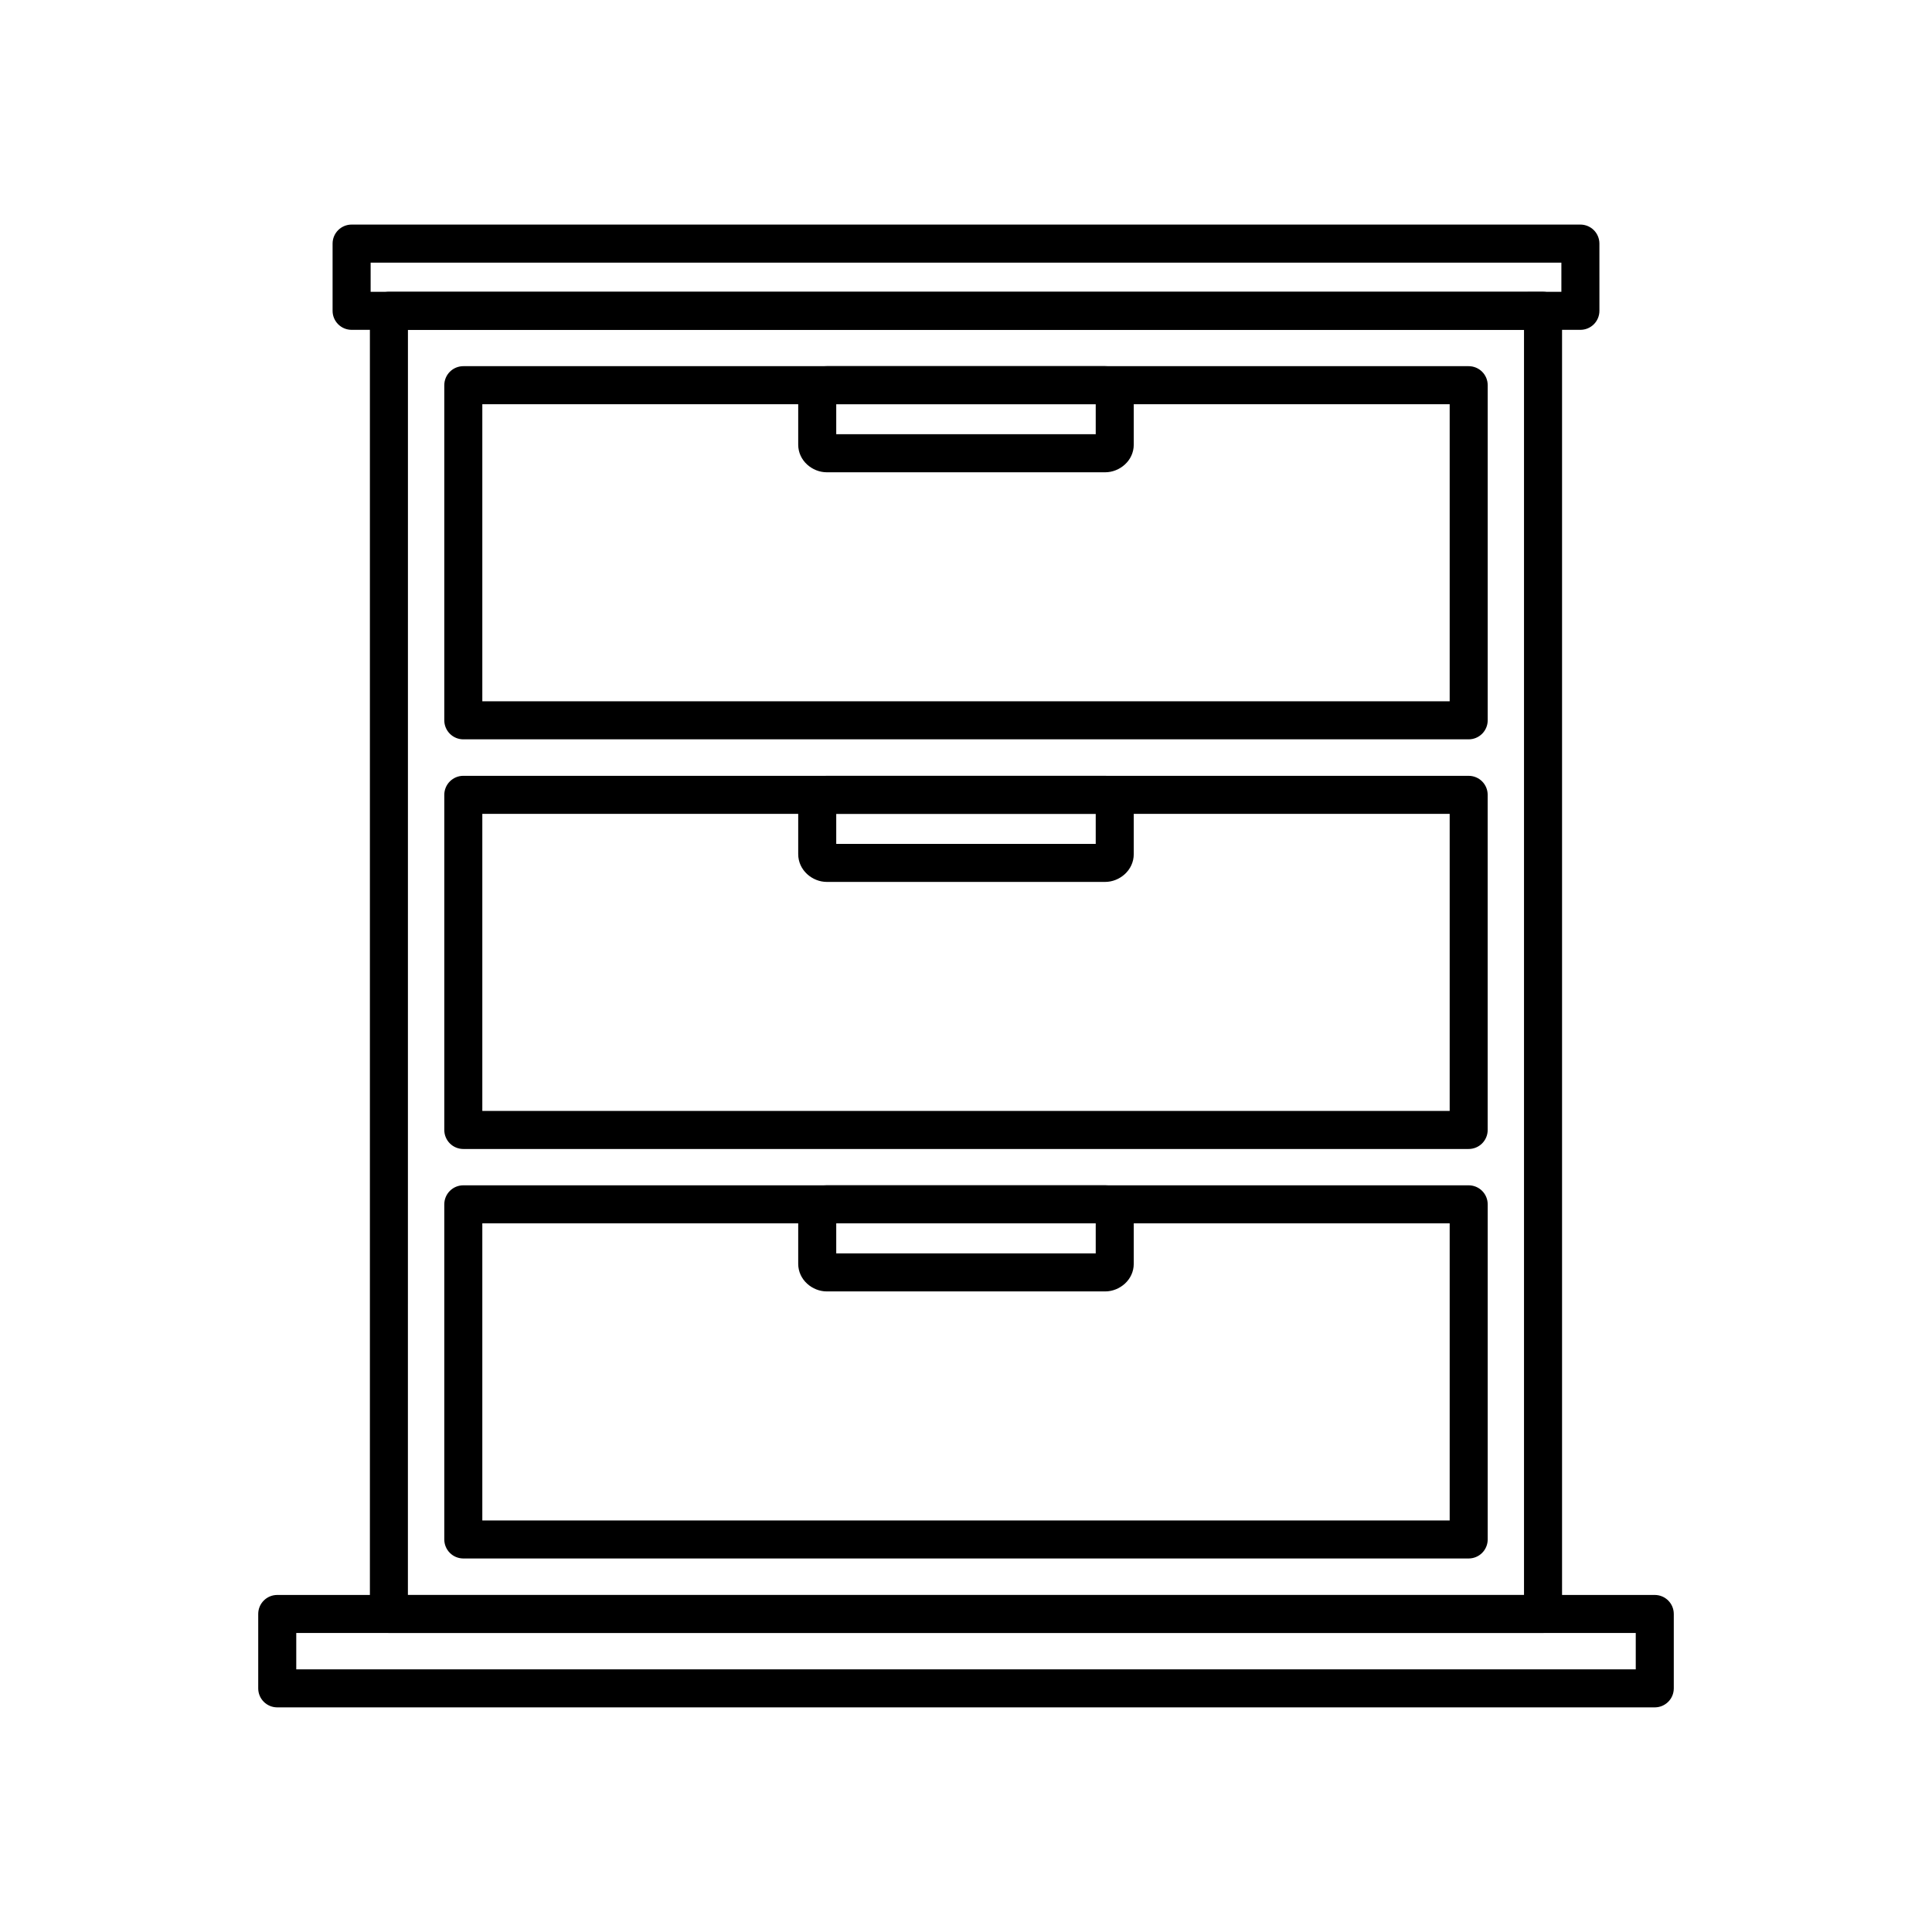
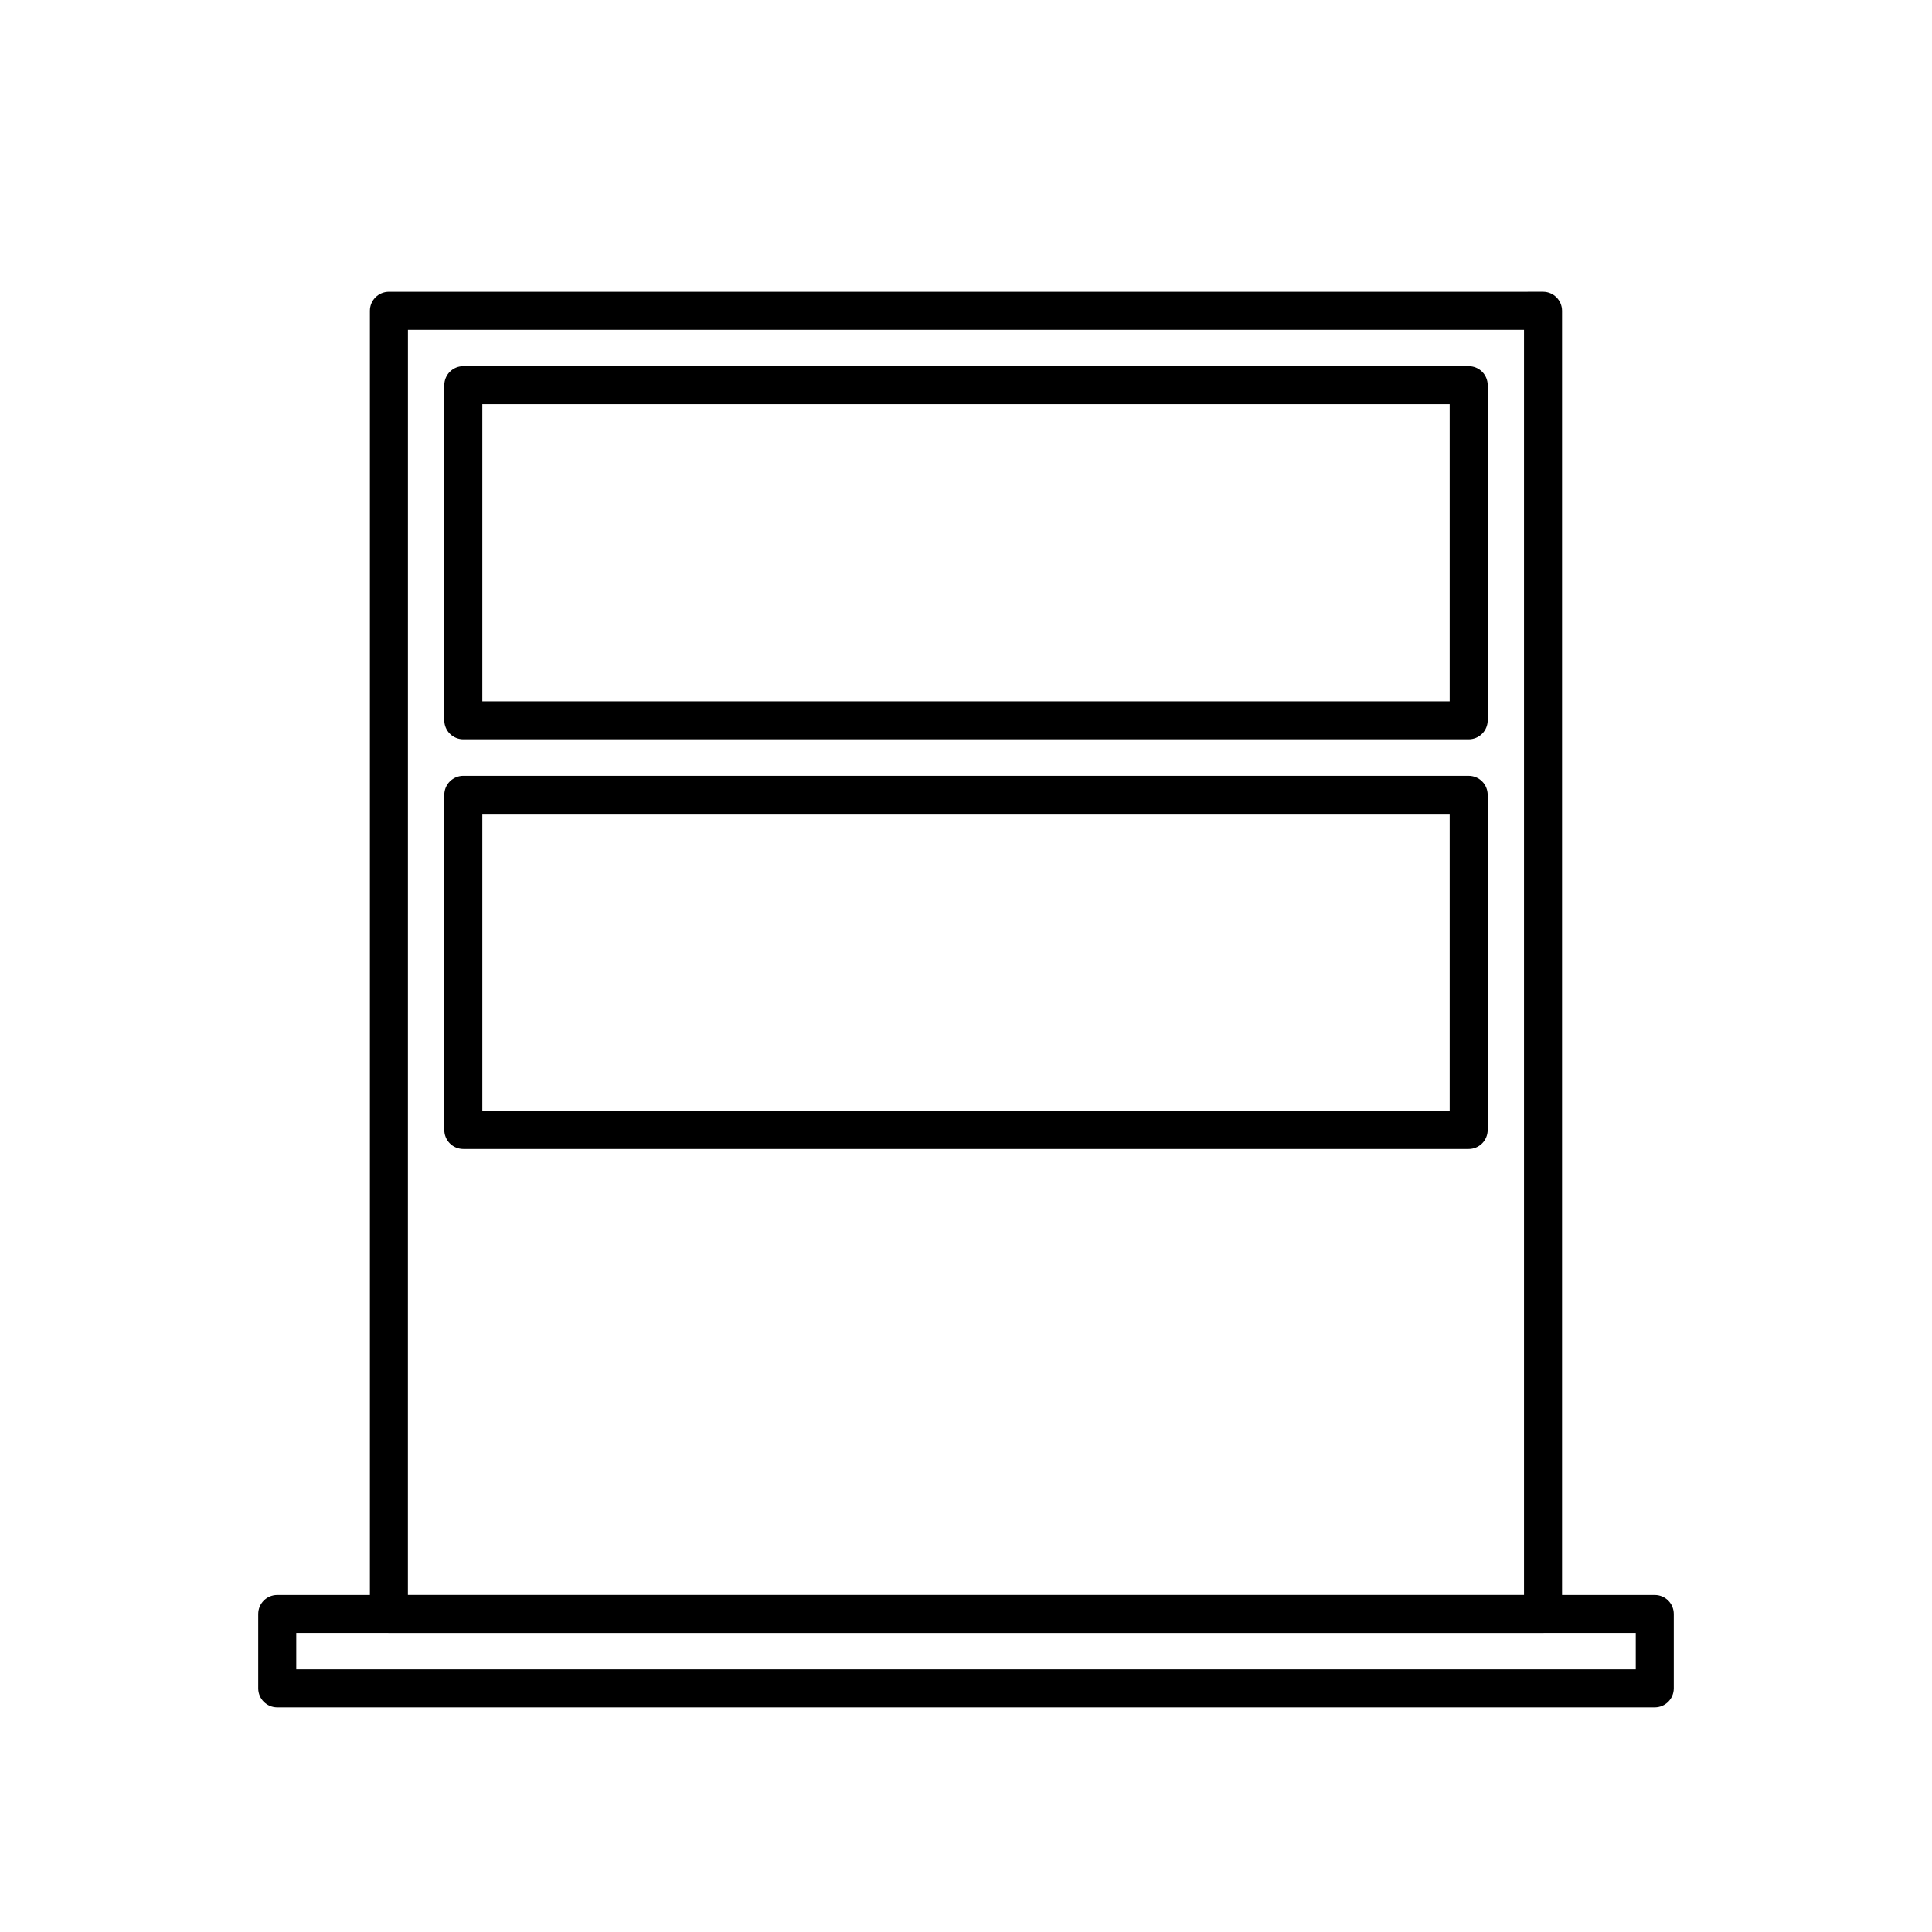
<svg xmlns="http://www.w3.org/2000/svg" fill="#000000" width="800px" height="800px" version="1.1" viewBox="144 144 512 512">
  <g>
    <path d="m247.05 221.33c-2.769 0.008-5.012 2.25-5.023 5.019v345.35c-0.004 1.34 0.523 2.621 1.465 3.57 0.941 0.949 2.219 1.484 3.559 1.488h305.89-0.004c1.336-0.004 2.617-0.539 3.559-1.488 0.941-0.949 1.469-2.231 1.465-3.57v-345.35c-0.012-2.769-2.254-5.012-5.023-5.023zm5.059 10.078h295.77v335.28h-295.78z" />
    <path d="m266.8 241.04c-1.344-0.004-2.633 0.527-3.582 1.477s-1.48 2.238-1.477 3.582v88.812-0.004c0.008 1.34 0.543 2.617 1.492 3.559 0.945 0.941 2.231 1.469 3.566 1.465h266.4c1.336 0.004 2.621-0.523 3.566-1.465 0.949-0.941 1.484-2.219 1.492-3.559v-88.812 0.004c0.004-1.344-0.527-2.633-1.477-3.582s-2.238-1.48-3.582-1.477zm5.019 10.078h256.36v78.734h-256.36z" />
    <path d="m266.8 349.6c-1.336-0.004-2.621 0.523-3.566 1.465-0.949 0.941-1.484 2.219-1.492 3.555v88.816c-0.004 1.34 0.527 2.629 1.477 3.582 0.949 0.949 2.238 1.48 3.582 1.473h266.39c1.344 0.008 2.633-0.523 3.582-1.473 0.953-0.953 1.484-2.242 1.477-3.582v-88.812c-0.004-1.336-0.539-2.617-1.488-3.559s-2.231-1.469-3.57-1.461zm5.019 10.078h256.36v78.734h-256.36z" />
-     <path d="m266.8 458.12c-1.344-0.004-2.633 0.527-3.582 1.477-0.949 0.949-1.48 2.238-1.477 3.582v88.812-0.004c0.008 1.34 0.543 2.617 1.492 3.559 0.945 0.941 2.231 1.469 3.566 1.465h266.4c1.336 0.004 2.621-0.523 3.566-1.465 0.949-0.941 1.484-2.219 1.492-3.559v-88.812 0.004c0.004-1.344-0.527-2.633-1.477-3.582-0.949-0.949-2.238-1.48-3.582-1.477zm5.019 10.078h256.36v78.734h-256.36z" />
-     <path d="m567.86 208.54c-0.004-1.336-0.539-2.617-1.488-3.559-0.949-0.941-2.234-1.469-3.57-1.465h-325.61 0.004c-1.34-0.004-2.621 0.523-3.57 1.465-0.949 0.941-1.484 2.223-1.488 3.559v17.812c-0.008 1.344 0.523 2.633 1.477 3.582 0.949 0.949 2.238 1.48 3.582 1.477h325.61-0.004c1.344 0.004 2.633-0.527 3.582-1.477 0.949-0.949 1.48-2.238 1.477-3.582zm-10.078 5.059v7.734h-315.56v-7.734z" />
    <path d="m587.57 571.7c-0.008-2.766-2.25-5.008-5.019-5.019h-365.1c-2.769 0.012-5.012 2.254-5.019 5.019v19.75c0.008 2.769 2.25 5.012 5.019 5.019h365.1c2.769-0.008 5.012-2.25 5.019-5.019zm-10.078 5.059v9.633h-354.98v-9.633z" />
-     <path d="m363.12 241.04c-3.848 0-7.586 3.055-7.586 7.328v13.465c0 4.269 3.738 7.328 7.586 7.328h73.75c3.848 0 7.586-3.055 7.586-7.328v-13.465c0-4.269-3.738-7.328-7.586-7.328zm2.492 10.078h68.766v7.957h-68.766z" />
-     <path d="m363.12 349.6c-3.848 0-7.586 3.055-7.586 7.328v13.426c0 4.269 3.738 7.363 7.586 7.363h73.75c3.848 0 7.586-3.094 7.586-7.363v-13.426c0-4.269-3.738-7.328-7.586-7.328zm2.492 10.078h68.766v7.957h-68.766z" />
-     <path d="m363.12 458.12c-3.848 0-7.586 3.055-7.586 7.328v13.465c0 4.269 3.738 7.328 7.586 7.328h73.75c3.848 0 7.586-3.055 7.586-7.328v-13.465c0-4.269-3.738-7.328-7.586-7.328zm2.492 10.078h68.766v7.957h-68.766z" />
  </g>
</svg>